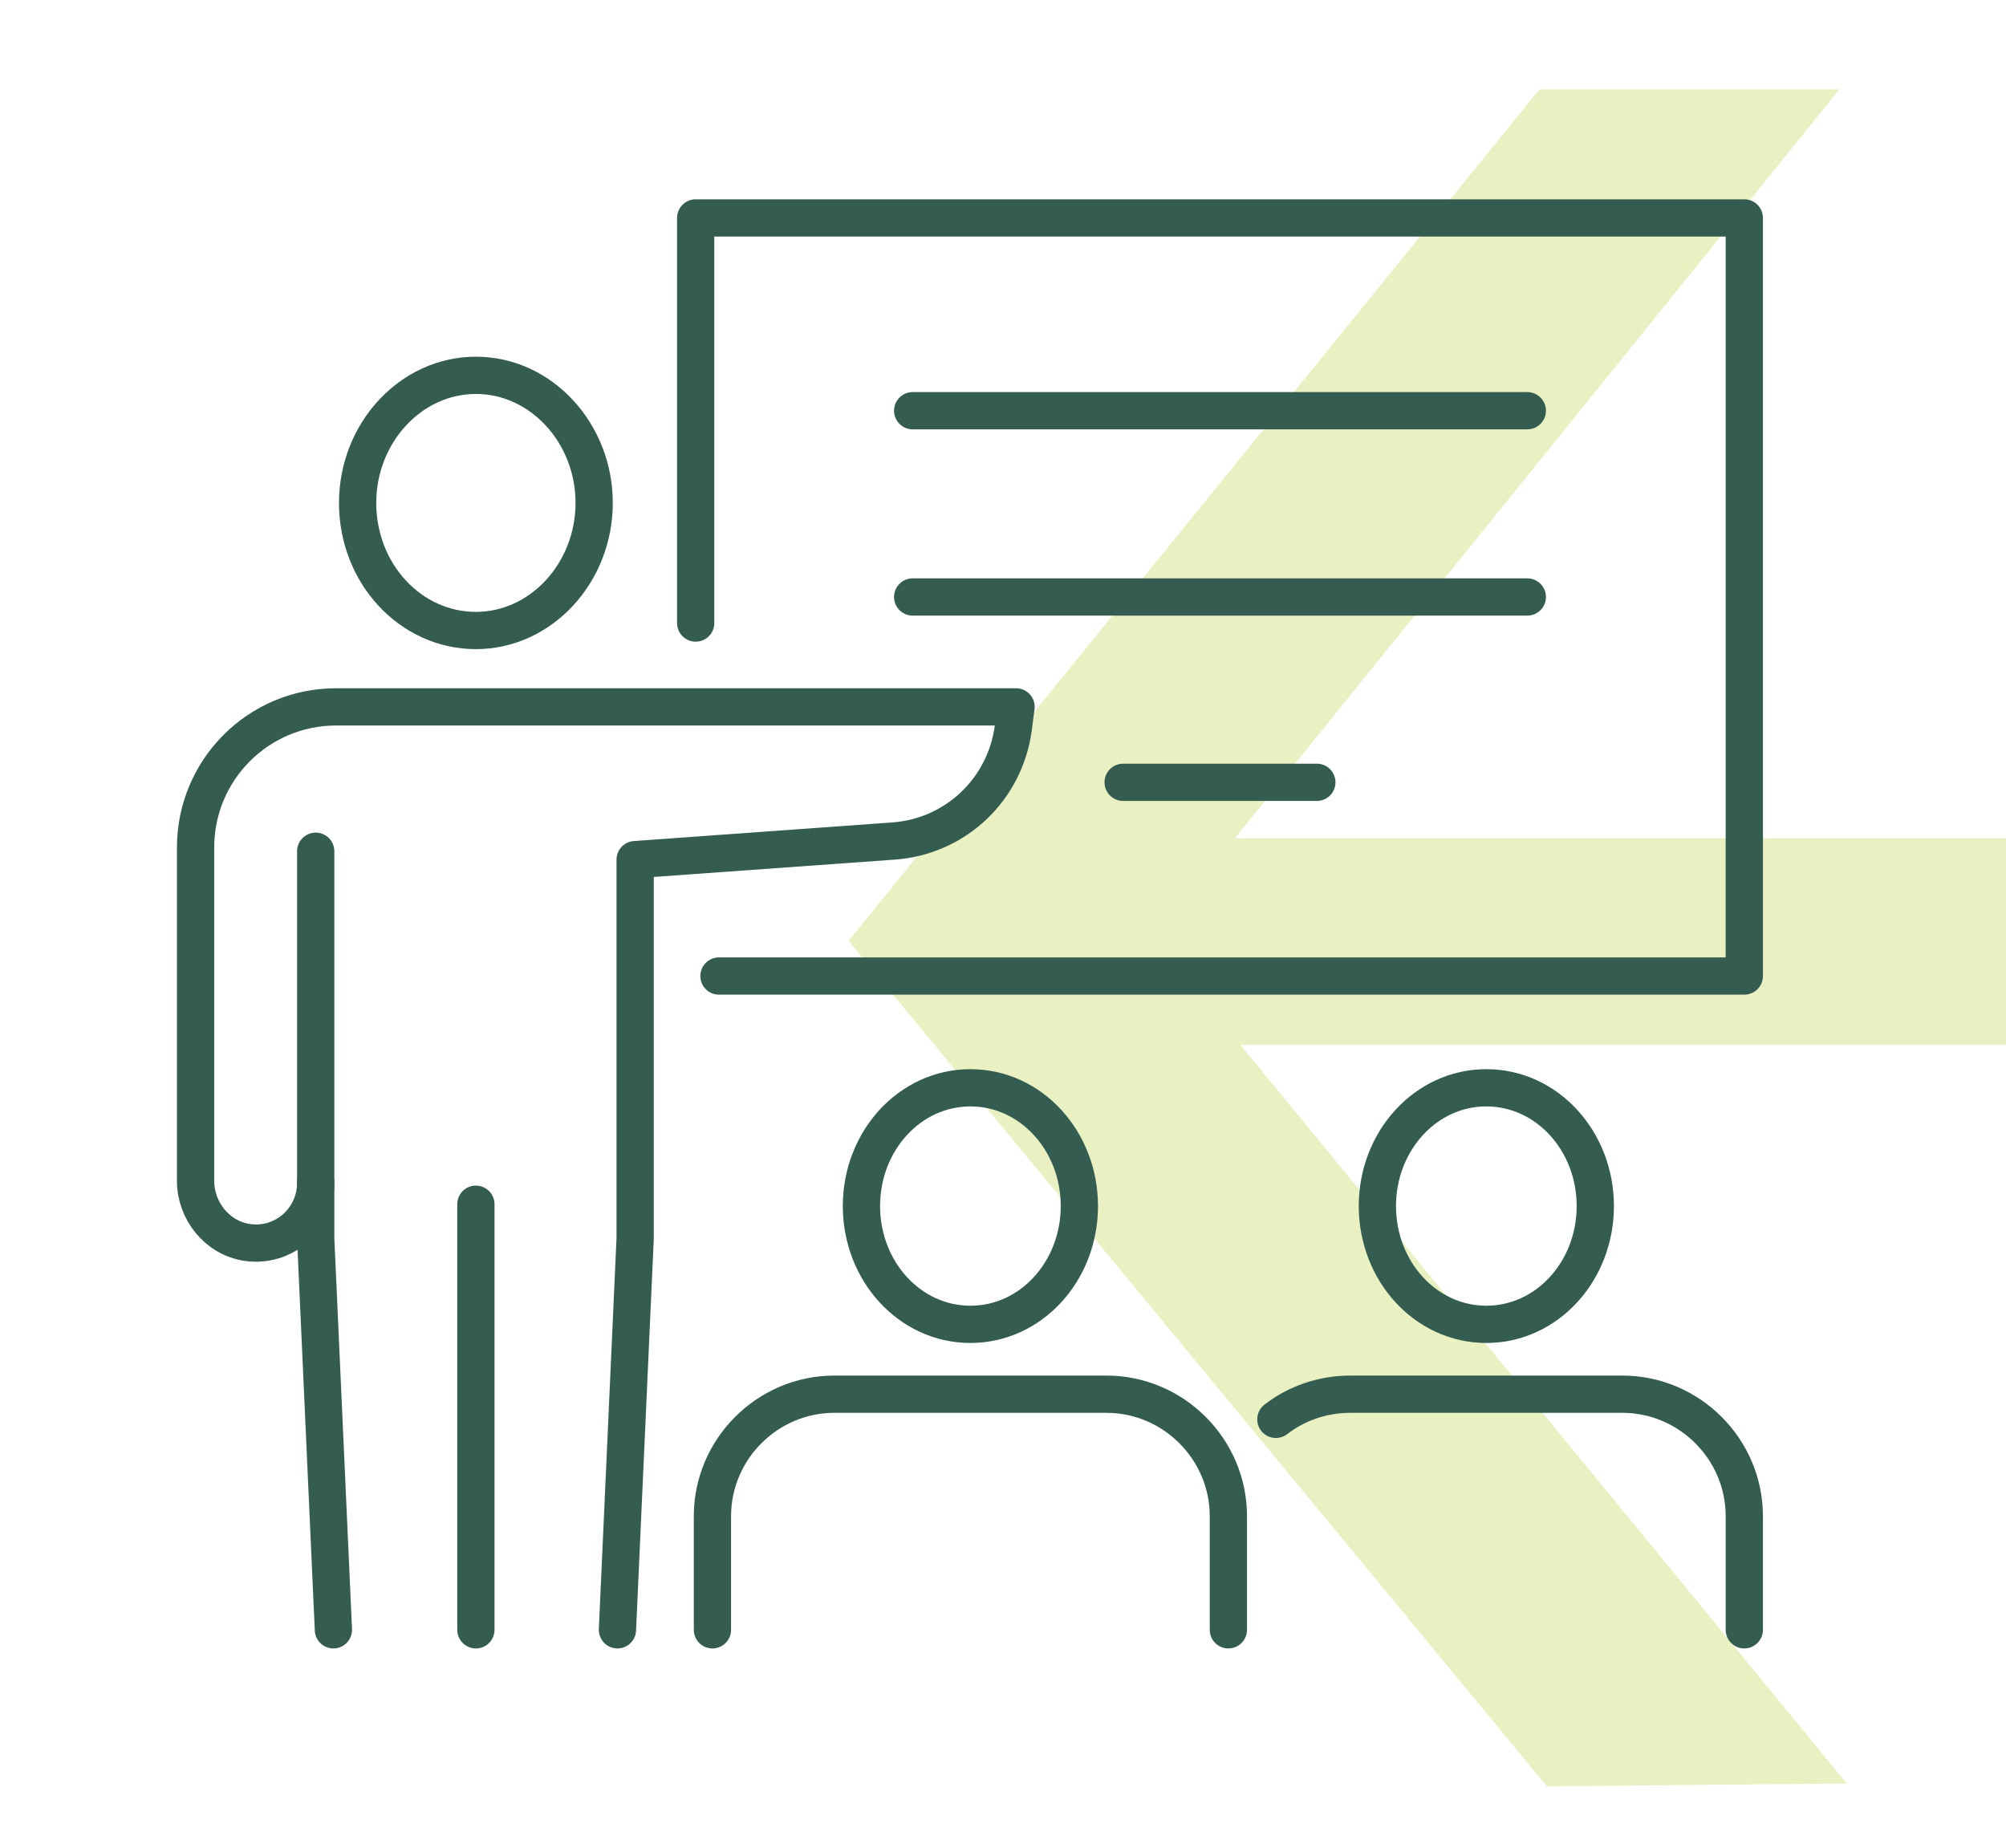
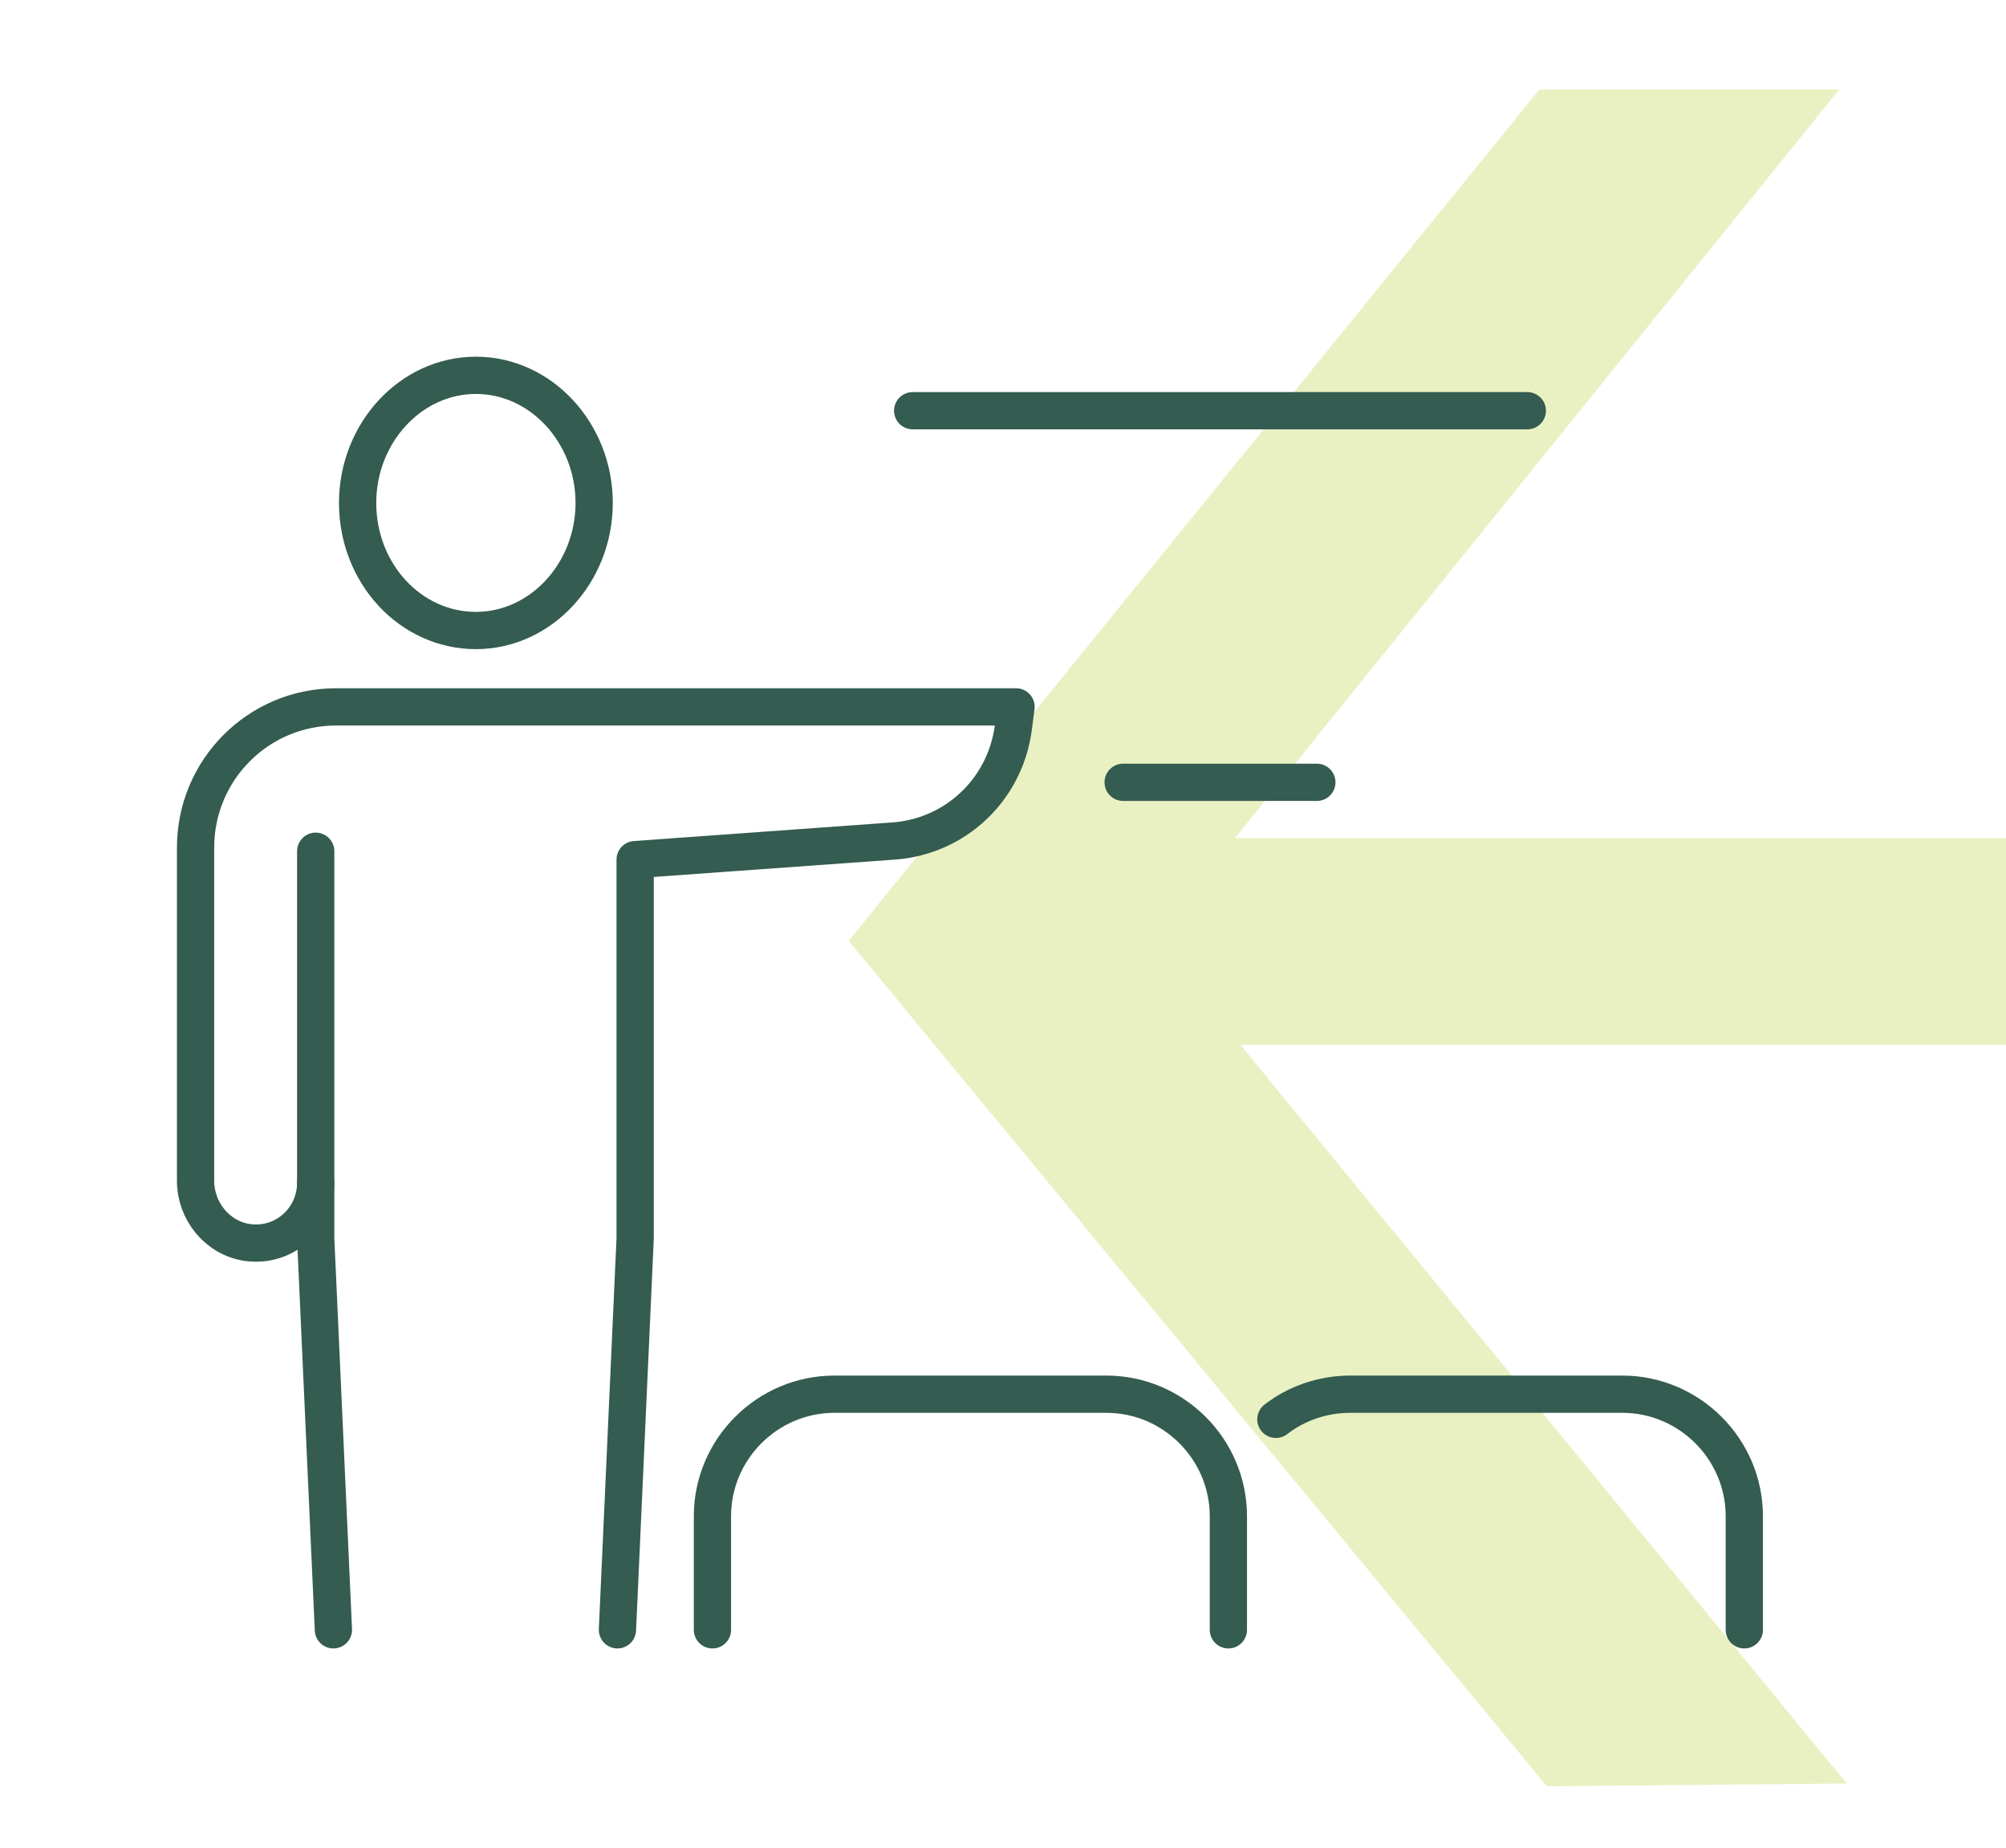
<svg xmlns="http://www.w3.org/2000/svg" id="_Õ__1" viewBox="0 0 215.4 198.4">
  <defs>
    <style>.cls-1{fill:none;stroke:#345c50;stroke-linecap:round;stroke-linejoin:round;stroke-width:4px;}.cls-2{fill:#c9dd6a;isolation:isolate;opacity:.4;stroke-width:0px;}</style>
  </defs>
  <polygon class="cls-2" points="215.6 90 132.6 90 197.5 9.6 165.3 9.6 91.3 100.8 91.1 101 166.1 191.8 198.3 191.5 133.2 112.2 215.6 112.2 215.6 90" />
-   <path class="cls-1" d="m92.5,129.5c0,7,5.2,12.7,11.7,12.7s11.7-5.7,11.7-12.7-5.2-12.7-11.7-12.7-11.7,5.7-11.7,12.7Z" />
  <path class="cls-1" d="m131.9,175v-12.2c0-7.2-5.9-13.1-13.1-13.1h-29.2c-7.2,0-13.1,5.9-13.1,13.1v12.2" />
-   <path class="cls-1" d="m147.9,129.5c0,7,5.2,12.7,11.7,12.7s11.7-5.7,11.7-12.7-5.2-12.7-11.7-12.7-11.7,5.7-11.7,12.7Z" />
  <path class="cls-1" d="m187.3,175v-12.2c0-7.2-5.9-13.1-13.1-13.1h-29.2c-3,0-5.8,1-8,2.7" />
  <line class="cls-1" x1="98" y1="44.1" x2="164" y2="44.1" />
-   <line class="cls-1" x1="98" y1="64.1" x2="164" y2="64.1" />
  <line class="cls-1" x1="120.6" y1="84" x2="141.4" y2="84" />
-   <polyline class="cls-1" points="77.2 104.8 187.3 104.8 187.3 23.4 74.7 23.4 74.7 66.9" />
  <path class="cls-1" d="m38.4,54c0,7.6,5.7,13.7,12.7,13.7s12.7-6.2,12.7-13.7-5.7-13.7-12.7-13.7-12.7,6.2-12.7,13.7Z" />
  <polyline class="cls-1" points="33.9 91.4 33.9 133 35.8 175" />
  <path class="cls-1" d="m66.3,175l1.9-42v-40.7l27.8-2c6.6-.5,11.9-5.5,12.8-12.1l.3-2.3H36.1c-8.4,0-15.1,6.8-15.1,15.1v35.8c0,3.2,2.3,6.1,5.5,6.6,4,.6,7.4-2.5,7.4-6.4" />
-   <line class="cls-1" x1="51.1" y1="129.3" x2="51.1" y2="175" />
</svg>